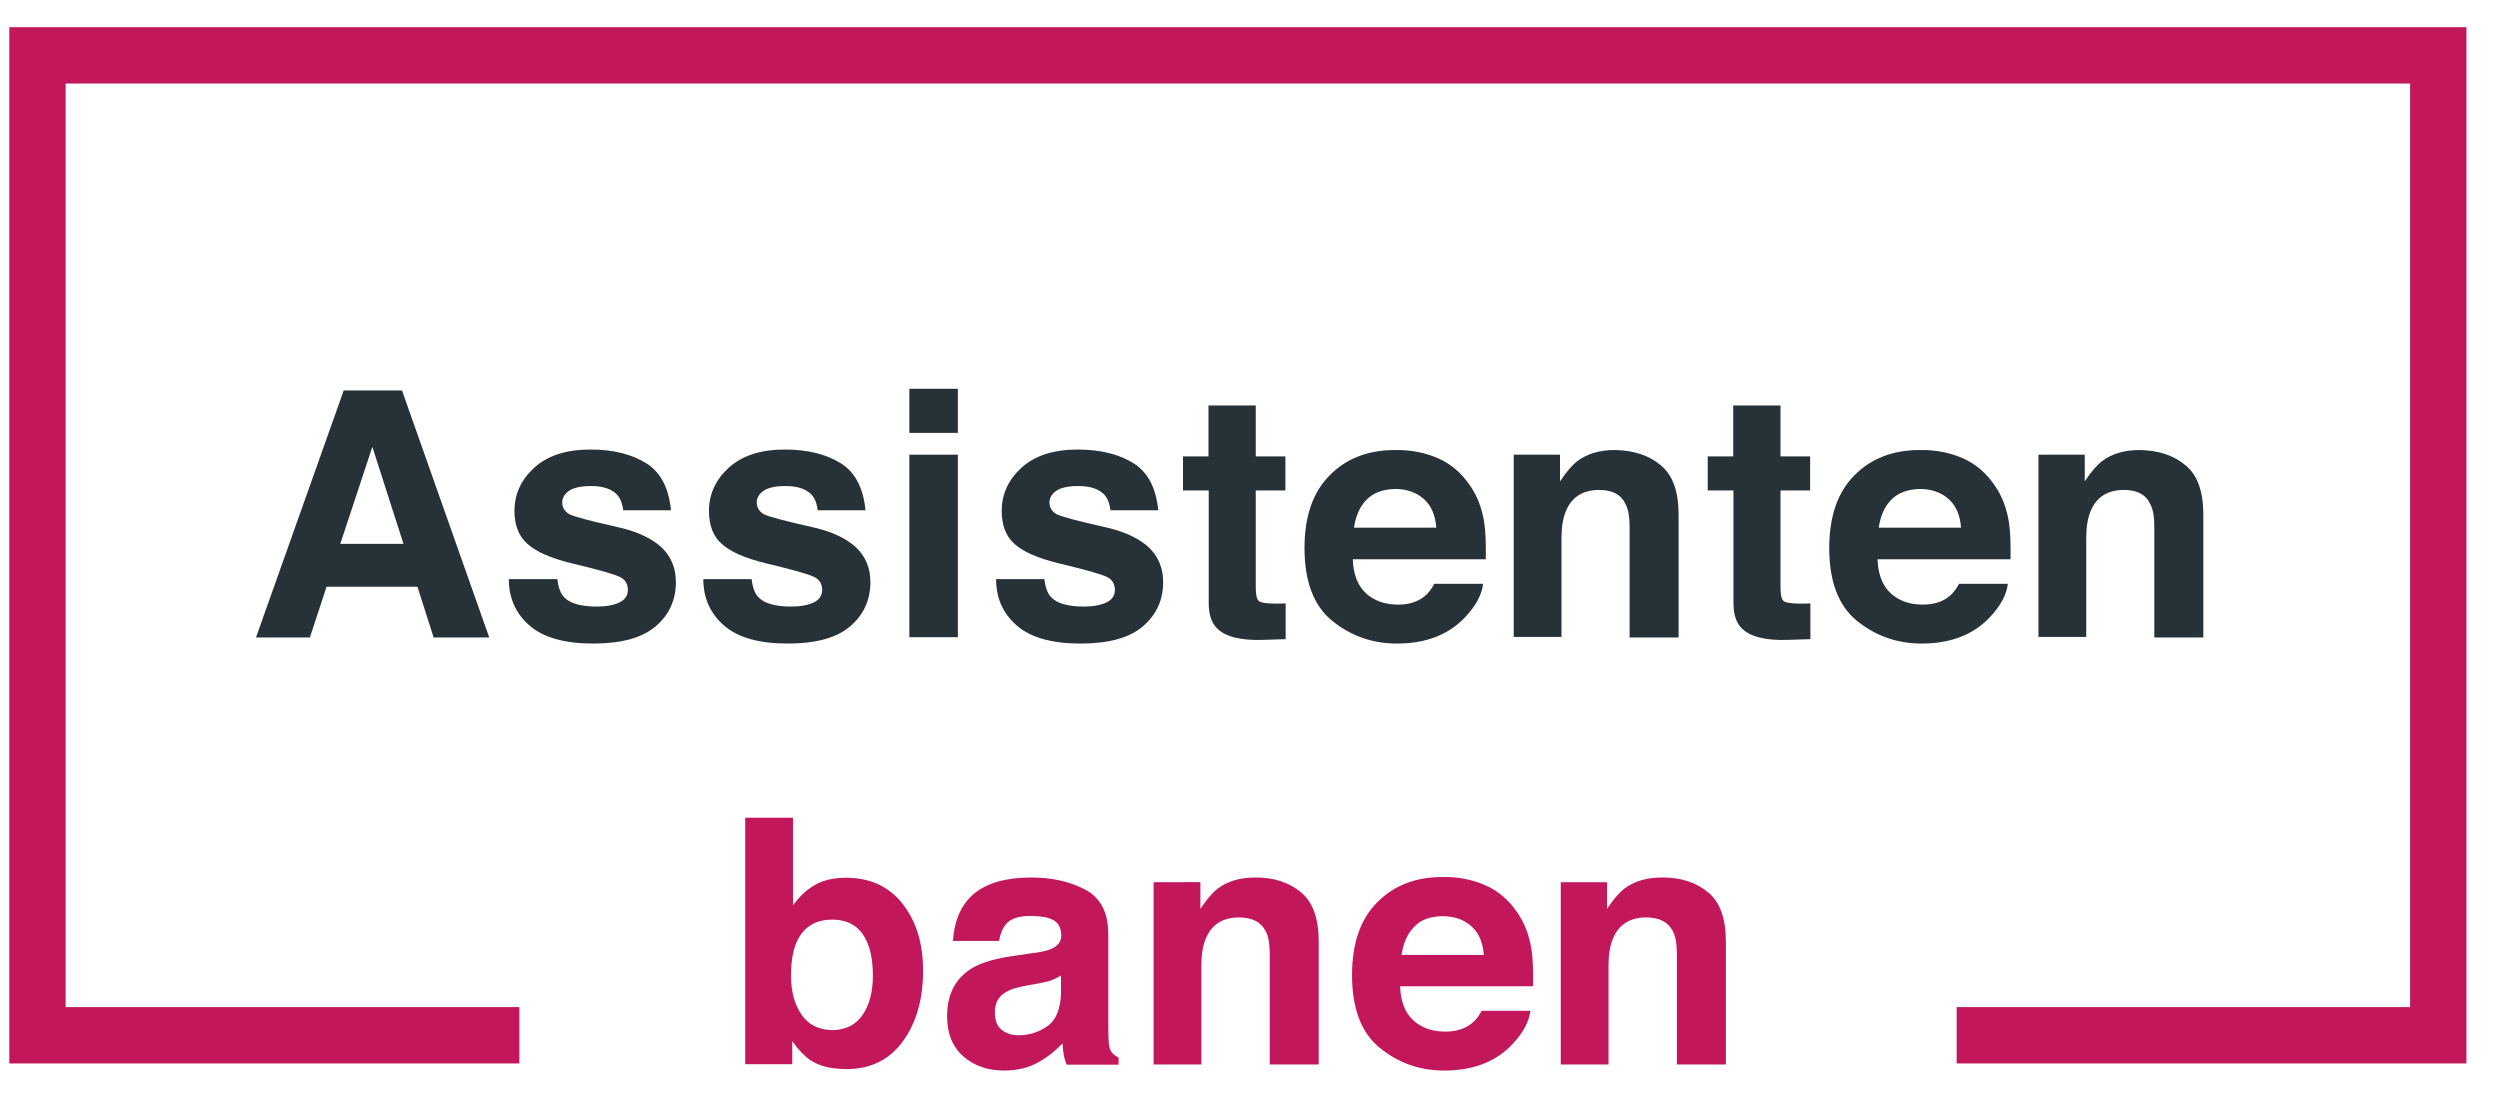
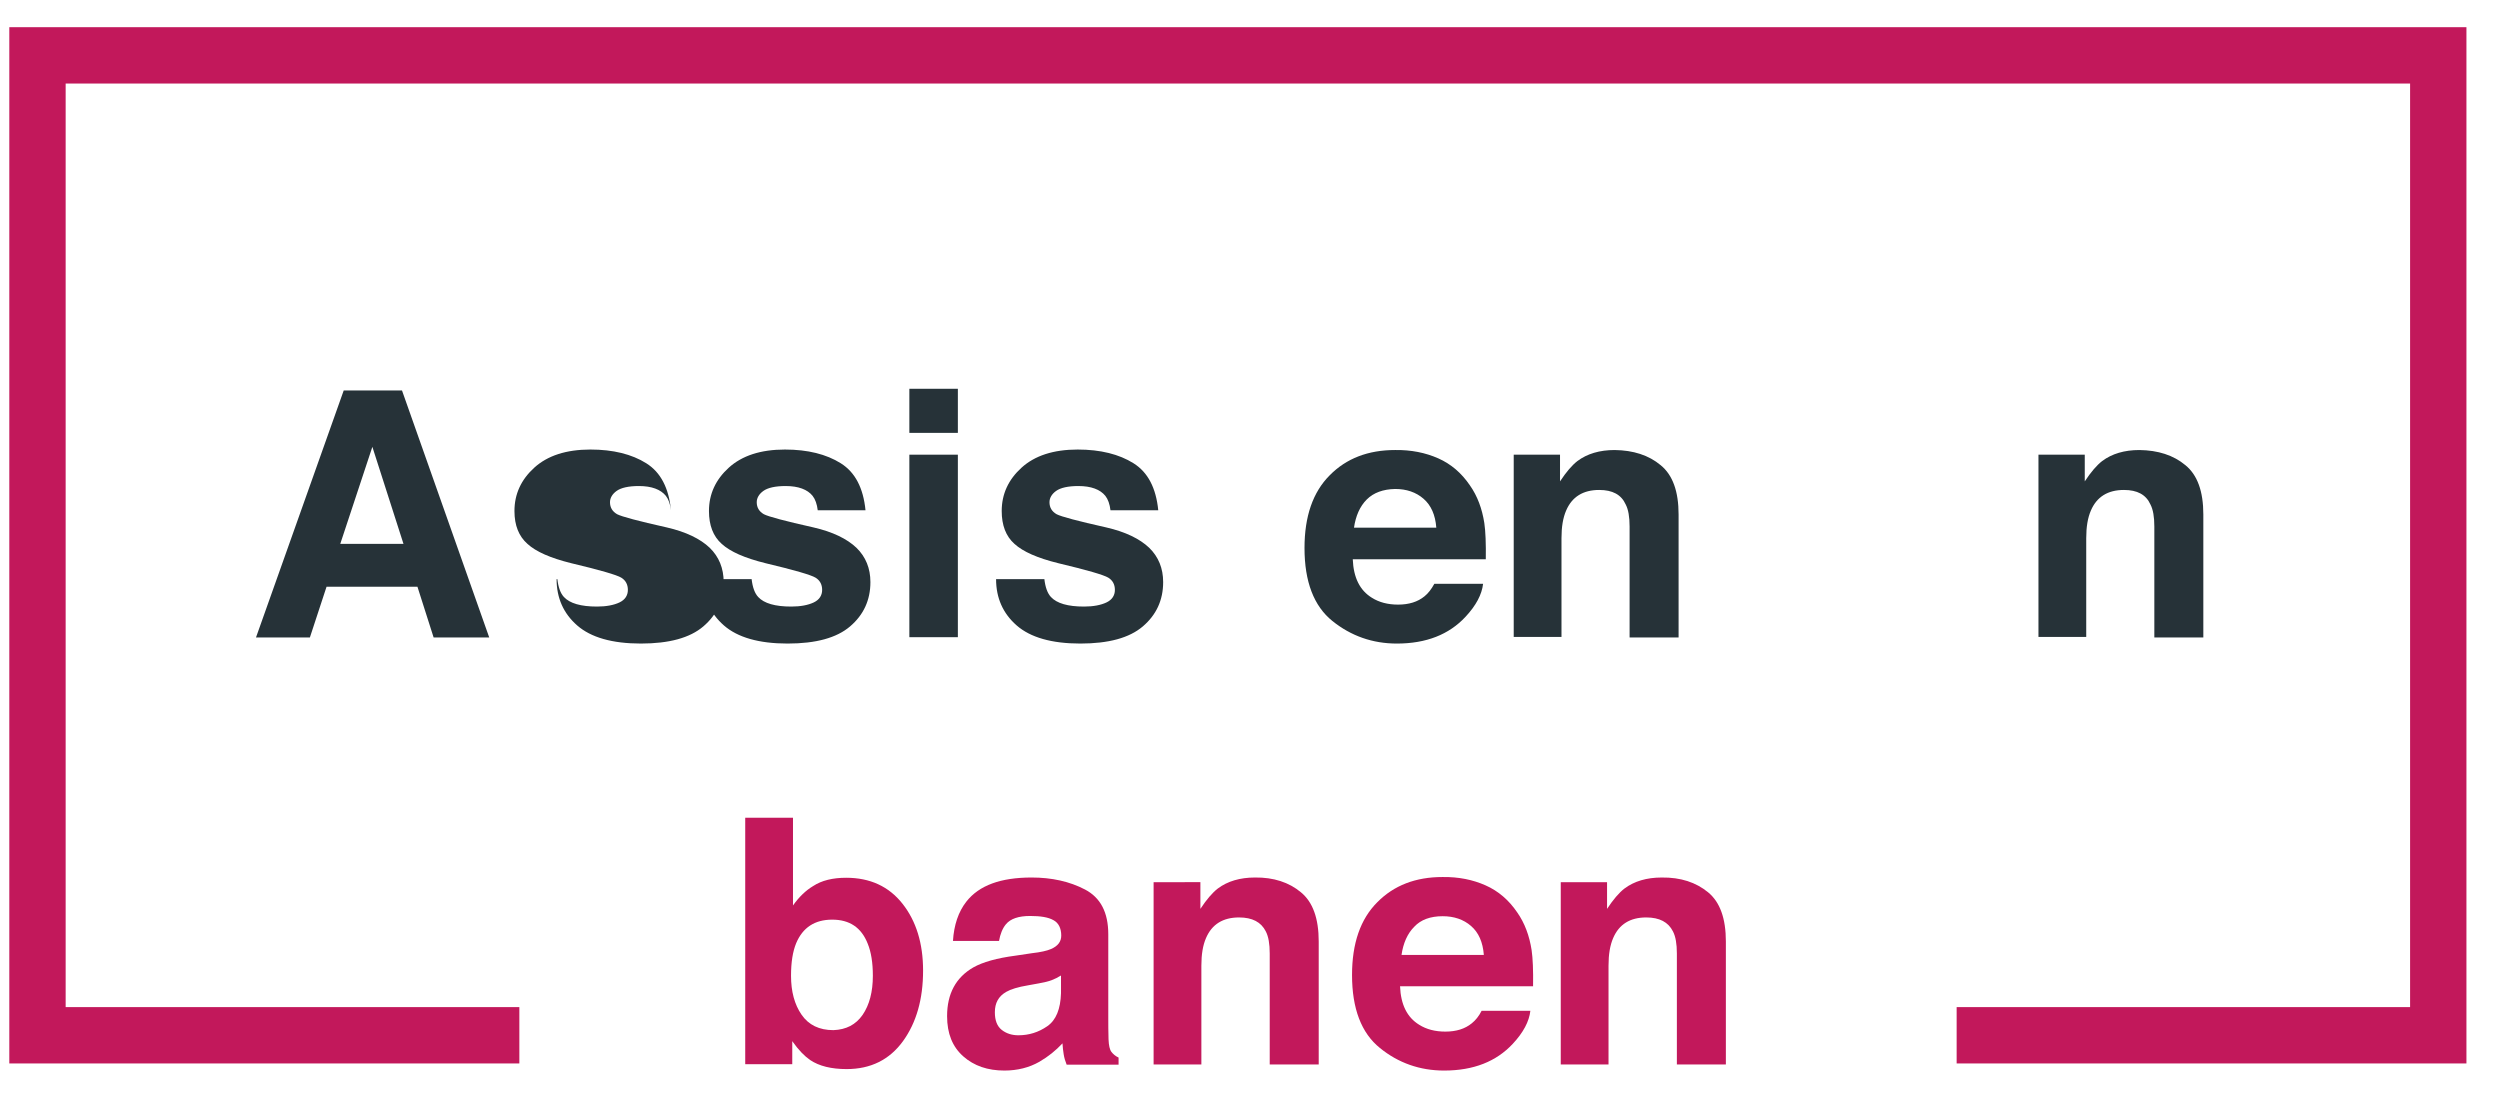
<svg xmlns="http://www.w3.org/2000/svg" version="1.1" id="Layer_1" x="0px" y="0px" viewBox="0 0 102.05 45.35" style="enable-background:new 0 0 102.05 45.35;" xml:space="preserve">
  <style type="text/css">
	.st0{fill:#C2185B;}
	.st1{fill:#263238;}
</style>
  <polygon class="st0" points="0.38,1.11 0.38,43.41 21.2,43.41 21.2,41.11 2.68,41.11 2.68,3.41 98.38,3.41 98.38,41.11 79.87,41.11   79.87,43.41 100.68,43.41 100.68,1.11 " />
  <g>
    <path class="st0" d="M36.84,36.89c0.56,0.71,0.84,1.62,0.84,2.73c0,1.16-0.27,2.12-0.82,2.88c-0.55,0.76-1.32,1.14-2.3,1.14   c-0.62,0-1.12-0.12-1.49-0.37c-0.22-0.15-0.47-0.4-0.73-0.77v0.94h-1.92V33.38h1.95v3.58c0.25-0.35,0.52-0.61,0.82-0.79   c0.35-0.23,0.8-0.34,1.35-0.34C35.51,35.83,36.28,36.18,36.84,36.89z M35.21,41.43c0.28-0.41,0.42-0.94,0.42-1.6   c0-0.53-0.07-0.97-0.21-1.31c-0.26-0.66-0.74-0.98-1.45-0.98c-0.71,0-1.2,0.32-1.47,0.96c-0.14,0.34-0.21,0.78-0.21,1.33   c0,0.64,0.14,1.17,0.43,1.59c0.29,0.42,0.72,0.63,1.3,0.63C34.54,42.03,34.93,41.83,35.21,41.43z" />
    <path class="st0" d="M42.12,38.91c0.36-0.04,0.62-0.1,0.78-0.17c0.28-0.12,0.42-0.3,0.42-0.55c0-0.3-0.11-0.52-0.32-0.63   c-0.21-0.12-0.53-0.17-0.95-0.17c-0.47,0-0.8,0.11-0.99,0.34c-0.14,0.17-0.23,0.4-0.28,0.68H38.9c0.04-0.65,0.22-1.19,0.55-1.61   c0.52-0.66,1.4-0.98,2.66-0.98c0.82,0,1.55,0.16,2.18,0.49s0.95,0.93,0.95,1.83v3.42c0,0.24,0,0.52,0.01,0.86   c0.01,0.26,0.05,0.43,0.12,0.52s0.16,0.17,0.29,0.23v0.29h-2.12c-0.06-0.15-0.1-0.29-0.12-0.42s-0.04-0.28-0.05-0.45   c-0.27,0.29-0.58,0.54-0.94,0.75c-0.42,0.24-0.9,0.36-1.43,0.36c-0.68,0-1.24-0.19-1.68-0.58c-0.44-0.39-0.66-0.93-0.66-1.64   c0-0.92,0.36-1.58,1.07-1.99c0.39-0.22,0.96-0.38,1.72-0.48L42.12,38.91z M43.31,39.82c-0.13,0.08-0.25,0.14-0.38,0.19   c-0.13,0.05-0.3,0.09-0.52,0.13l-0.44,0.08c-0.42,0.07-0.71,0.16-0.9,0.27c-0.31,0.18-0.46,0.45-0.46,0.83   c0,0.33,0.09,0.57,0.28,0.72c0.19,0.15,0.42,0.22,0.68,0.22c0.43,0,0.82-0.12,1.18-0.37c0.36-0.25,0.54-0.7,0.56-1.35V39.82z" />
    <path class="st0" d="M53.1,36.42c0.49,0.4,0.73,1.07,0.73,2.01v5.02h-2v-4.53c0-0.39-0.05-0.69-0.16-0.9   c-0.19-0.38-0.55-0.57-1.09-0.57c-0.66,0-1.11,0.28-1.35,0.84c-0.13,0.3-0.19,0.67-0.19,1.13v4.03h-1.95v-7.44H49v1.09   c0.25-0.38,0.49-0.66,0.71-0.83c0.4-0.3,0.91-0.45,1.52-0.45C51.99,35.81,52.62,36.02,53.1,36.42z" />
    <path class="st0" d="M60.64,36.14c0.52,0.23,0.95,0.6,1.29,1.1c0.31,0.44,0.5,0.96,0.59,1.54c0.05,0.34,0.07,0.83,0.06,1.48h-5.43   c0.03,0.75,0.29,1.27,0.78,1.57c0.3,0.19,0.66,0.28,1.07,0.28c0.44,0,0.8-0.11,1.08-0.34c0.15-0.12,0.29-0.29,0.4-0.51h1.99   c-0.05,0.44-0.29,0.89-0.72,1.35c-0.67,0.72-1.6,1.09-2.8,1.09c-0.99,0-1.87-0.31-2.62-0.92c-0.76-0.61-1.14-1.61-1.14-2.98   c0-1.29,0.34-2.28,1.03-2.97c0.68-0.69,1.57-1.03,2.66-1.03C59.54,35.79,60.12,35.91,60.64,36.14z M57.73,37.83   c-0.28,0.28-0.45,0.67-0.52,1.15h3.36c-0.04-0.52-0.21-0.91-0.52-1.18s-0.7-0.4-1.16-0.4C58.39,37.4,58,37.54,57.73,37.83z" />
    <path class="st0" d="M69.72,36.42c0.49,0.4,0.73,1.07,0.73,2.01v5.02h-2v-4.53c0-0.39-0.05-0.69-0.16-0.9   c-0.19-0.38-0.55-0.57-1.09-0.57c-0.66,0-1.11,0.28-1.35,0.84c-0.13,0.3-0.19,0.67-0.19,1.13v4.03h-1.95v-7.44h1.89v1.09   c0.25-0.38,0.49-0.66,0.71-0.83c0.4-0.3,0.91-0.45,1.52-0.45C68.61,35.81,69.23,36.02,69.72,36.42z" />
  </g>
  <g>
    <path class="st1" d="M14.03,15.94h2.38l3.56,10.08H17.7l-0.66-2.07h-3.71l-0.68,2.07h-2.2L14.03,15.94z M13.89,22.2h2.58   l-1.27-3.96L13.89,22.2z" />
-     <path class="st1" d="M22.75,23.63c0.04,0.35,0.13,0.59,0.27,0.74c0.24,0.26,0.69,0.39,1.35,0.39c0.38,0,0.69-0.06,0.92-0.17   c0.23-0.11,0.34-0.29,0.34-0.51c0-0.22-0.09-0.39-0.27-0.5c-0.18-0.11-0.86-0.31-2.04-0.59c-0.85-0.21-1.44-0.47-1.79-0.79   C21.18,21.89,21,21.45,21,20.86c0-0.69,0.27-1.28,0.81-1.77c0.54-0.49,1.3-0.74,2.29-0.74c0.93,0,1.69,0.19,2.28,0.56   c0.59,0.37,0.92,1.01,1.01,1.92h-1.95c-0.03-0.25-0.1-0.45-0.21-0.59c-0.21-0.26-0.58-0.4-1.1-0.4c-0.42,0-0.73,0.07-0.91,0.2   c-0.18,0.13-0.27,0.29-0.27,0.46c0,0.22,0.1,0.38,0.29,0.49c0.19,0.1,0.87,0.28,2.03,0.54c0.78,0.18,1.36,0.46,1.75,0.83   c0.38,0.37,0.57,0.84,0.57,1.4c0,0.74-0.28,1.34-0.83,1.81c-0.55,0.47-1.4,0.7-2.55,0.7c-1.17,0-2.04-0.25-2.6-0.74   c-0.56-0.49-0.84-1.12-0.84-1.89H22.75z" />
+     <path class="st1" d="M22.75,23.63c0.04,0.35,0.13,0.59,0.27,0.74c0.24,0.26,0.69,0.39,1.35,0.39c0.38,0,0.69-0.06,0.92-0.17   c0.23-0.11,0.34-0.29,0.34-0.51c0-0.22-0.09-0.39-0.27-0.5c-0.18-0.11-0.86-0.31-2.04-0.59c-0.85-0.21-1.44-0.47-1.79-0.79   C21.18,21.89,21,21.45,21,20.86c0-0.69,0.27-1.28,0.81-1.77c0.54-0.49,1.3-0.74,2.29-0.74c0.93,0,1.69,0.19,2.28,0.56   c0.59,0.37,0.92,1.01,1.01,1.92c-0.03-0.25-0.1-0.45-0.21-0.59c-0.21-0.26-0.58-0.4-1.1-0.4c-0.42,0-0.73,0.07-0.91,0.2   c-0.18,0.13-0.27,0.29-0.27,0.46c0,0.22,0.1,0.38,0.29,0.49c0.19,0.1,0.87,0.28,2.03,0.54c0.78,0.18,1.36,0.46,1.75,0.83   c0.38,0.37,0.57,0.84,0.57,1.4c0,0.74-0.28,1.34-0.83,1.81c-0.55,0.47-1.4,0.7-2.55,0.7c-1.17,0-2.04-0.25-2.6-0.74   c-0.56-0.49-0.84-1.12-0.84-1.89H22.75z" />
    <path class="st1" d="M30.68,23.63c0.04,0.35,0.13,0.59,0.27,0.74c0.24,0.26,0.69,0.39,1.35,0.39c0.38,0,0.69-0.06,0.92-0.17   c0.23-0.11,0.34-0.29,0.34-0.51c0-0.22-0.09-0.39-0.27-0.5c-0.18-0.11-0.86-0.31-2.04-0.59c-0.85-0.21-1.44-0.47-1.79-0.79   c-0.35-0.31-0.52-0.76-0.52-1.34c0-0.69,0.27-1.28,0.81-1.77c0.54-0.49,1.3-0.74,2.29-0.74c0.93,0,1.69,0.19,2.28,0.56   c0.59,0.37,0.92,1.01,1.01,1.92h-1.95c-0.03-0.25-0.1-0.45-0.21-0.59c-0.21-0.26-0.58-0.4-1.1-0.4c-0.42,0-0.73,0.07-0.91,0.2   c-0.18,0.13-0.27,0.29-0.27,0.46c0,0.22,0.1,0.38,0.29,0.49c0.19,0.1,0.87,0.28,2.03,0.54c0.78,0.18,1.36,0.46,1.75,0.83   c0.38,0.37,0.57,0.84,0.57,1.4c0,0.74-0.28,1.34-0.83,1.81c-0.55,0.47-1.4,0.7-2.55,0.7c-1.17,0-2.04-0.25-2.6-0.74   c-0.56-0.49-0.84-1.12-0.84-1.89H30.68z" />
    <path class="st1" d="M39.1,17.67h-1.98v-1.8h1.98V17.67z M37.12,18.56h1.98v7.45h-1.98V18.56z" />
    <path class="st1" d="M42.63,23.63c0.04,0.35,0.13,0.59,0.27,0.74c0.24,0.26,0.69,0.39,1.35,0.39c0.38,0,0.69-0.06,0.92-0.17   c0.23-0.11,0.34-0.29,0.34-0.51c0-0.22-0.09-0.39-0.27-0.5c-0.18-0.11-0.86-0.31-2.04-0.59c-0.85-0.21-1.44-0.47-1.79-0.79   c-0.35-0.31-0.52-0.76-0.52-1.34c0-0.69,0.27-1.28,0.81-1.77c0.54-0.49,1.3-0.74,2.29-0.74c0.93,0,1.69,0.19,2.28,0.56   c0.59,0.37,0.92,1.01,1.01,1.92h-1.95c-0.03-0.25-0.1-0.45-0.21-0.59c-0.21-0.26-0.58-0.4-1.1-0.4c-0.42,0-0.73,0.07-0.91,0.2   c-0.18,0.13-0.27,0.29-0.27,0.46c0,0.22,0.1,0.38,0.29,0.49c0.19,0.1,0.87,0.28,2.03,0.54c0.78,0.18,1.36,0.46,1.75,0.83   c0.38,0.37,0.57,0.84,0.57,1.4c0,0.74-0.28,1.34-0.83,1.81c-0.55,0.47-1.4,0.7-2.55,0.7c-1.17,0-2.04-0.25-2.6-0.74   c-0.56-0.49-0.84-1.12-0.84-1.89H42.63z" />
-     <path class="st1" d="M48.29,20.02v-1.39h1.04v-2.08h1.93v2.08h1.21v1.39h-1.21v3.94c0,0.3,0.04,0.5,0.12,0.57s0.31,0.11,0.71,0.11   c0.06,0,0.12,0,0.19,0c0.07,0,0.13-0.01,0.2-0.01v1.46l-0.92,0.03c-0.92,0.03-1.55-0.13-1.89-0.48c-0.22-0.22-0.33-0.57-0.33-1.03   v-4.59H48.29z" />
    <path class="st1" d="M58.71,18.71c0.52,0.23,0.95,0.6,1.29,1.1c0.31,0.44,0.5,0.96,0.59,1.54c0.05,0.34,0.07,0.84,0.06,1.48h-5.43   c0.03,0.75,0.29,1.27,0.78,1.57c0.3,0.19,0.66,0.28,1.07,0.28c0.44,0,0.8-0.11,1.08-0.34c0.15-0.12,0.28-0.29,0.4-0.51h1.99   c-0.05,0.44-0.29,0.89-0.72,1.35c-0.67,0.72-1.6,1.09-2.8,1.09c-0.99,0-1.87-0.31-2.63-0.92c-0.76-0.61-1.14-1.61-1.14-2.98   c0-1.29,0.34-2.28,1.03-2.97c0.68-0.69,1.57-1.03,2.67-1.03C57.6,18.36,58.19,18.48,58.71,18.71z M55.79,20.39   c-0.28,0.28-0.45,0.67-0.52,1.15h3.36c-0.04-0.52-0.21-0.91-0.52-1.18c-0.31-0.27-0.7-0.4-1.16-0.4   C56.46,19.97,56.07,20.11,55.79,20.39z" />
    <path class="st1" d="M67.79,18.99c0.49,0.4,0.73,1.07,0.73,2.01v5.02h-2v-4.53c0-0.39-0.05-0.69-0.16-0.9   C66.18,20.19,65.82,20,65.28,20c-0.66,0-1.11,0.28-1.35,0.84c-0.13,0.3-0.19,0.67-0.19,1.13v4.03h-1.95v-7.44h1.89v1.09   c0.25-0.38,0.49-0.66,0.71-0.83c0.4-0.3,0.91-0.45,1.52-0.45C66.67,18.38,67.3,18.58,67.79,18.99z" />
-     <path class="st1" d="M69.71,20.02v-1.39h1.04v-2.08h1.93v2.08h1.21v1.39h-1.21v3.94c0,0.3,0.04,0.5,0.12,0.57s0.31,0.11,0.71,0.11   c0.06,0,0.12,0,0.19,0c0.07,0,0.13-0.01,0.2-0.01v1.46l-0.92,0.03c-0.92,0.03-1.55-0.13-1.89-0.48c-0.22-0.22-0.33-0.57-0.33-1.03   v-4.59H69.71z" />
-     <path class="st1" d="M80.13,18.71c0.52,0.23,0.95,0.6,1.29,1.1c0.31,0.44,0.5,0.96,0.59,1.54c0.05,0.34,0.07,0.84,0.06,1.48h-5.43   c0.03,0.75,0.29,1.27,0.78,1.57c0.3,0.19,0.66,0.28,1.07,0.28c0.44,0,0.8-0.11,1.08-0.34c0.15-0.12,0.28-0.29,0.4-0.51h1.99   c-0.05,0.44-0.29,0.89-0.72,1.35c-0.67,0.72-1.6,1.09-2.8,1.09c-0.99,0-1.87-0.31-2.63-0.92c-0.76-0.61-1.14-1.61-1.14-2.98   c0-1.29,0.34-2.28,1.03-2.97c0.68-0.69,1.57-1.03,2.67-1.03C79.02,18.36,79.61,18.48,80.13,18.71z M77.21,20.39   c-0.28,0.28-0.45,0.67-0.52,1.15h3.36c-0.04-0.52-0.21-0.91-0.52-1.18c-0.31-0.27-0.7-0.4-1.16-0.4   C77.88,19.97,77.49,20.11,77.21,20.39z" />
    <path class="st1" d="M89.21,18.99c0.49,0.4,0.73,1.07,0.73,2.01v5.02h-2v-4.53c0-0.39-0.05-0.69-0.16-0.9   C87.6,20.19,87.24,20,86.7,20c-0.66,0-1.11,0.28-1.35,0.84c-0.13,0.3-0.19,0.67-0.19,1.13v4.03h-1.95v-7.44h1.89v1.09   c0.25-0.38,0.49-0.66,0.71-0.83c0.4-0.3,0.91-0.45,1.52-0.45C88.09,18.38,88.72,18.58,89.21,18.99z" />
  </g>
</svg>